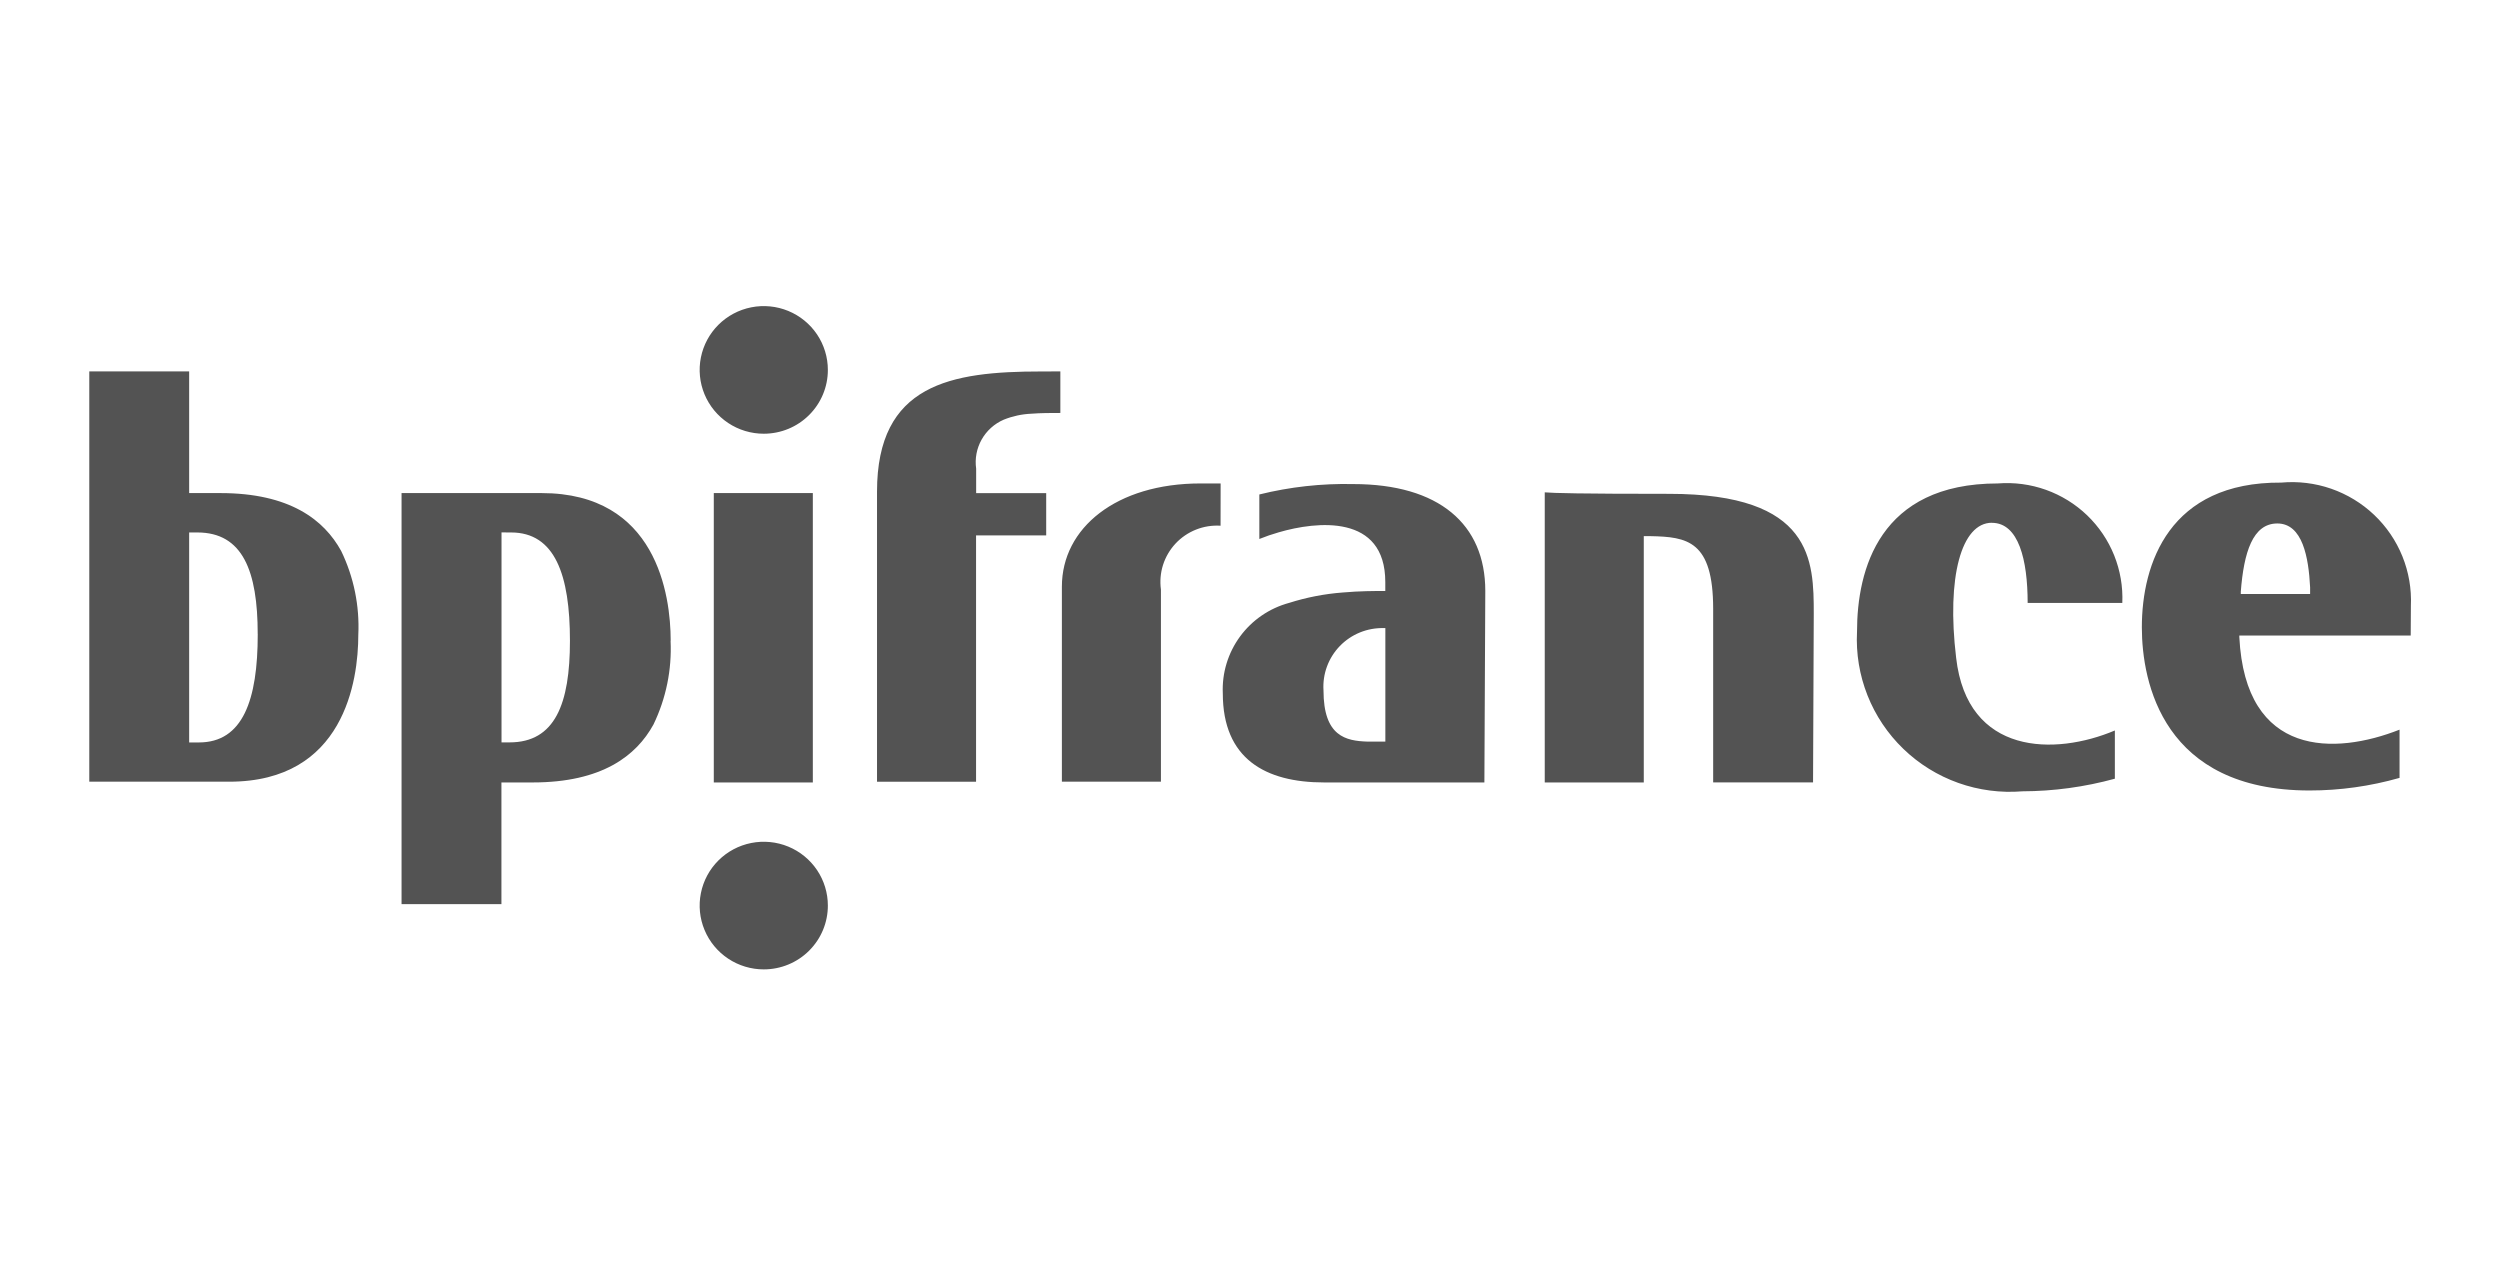
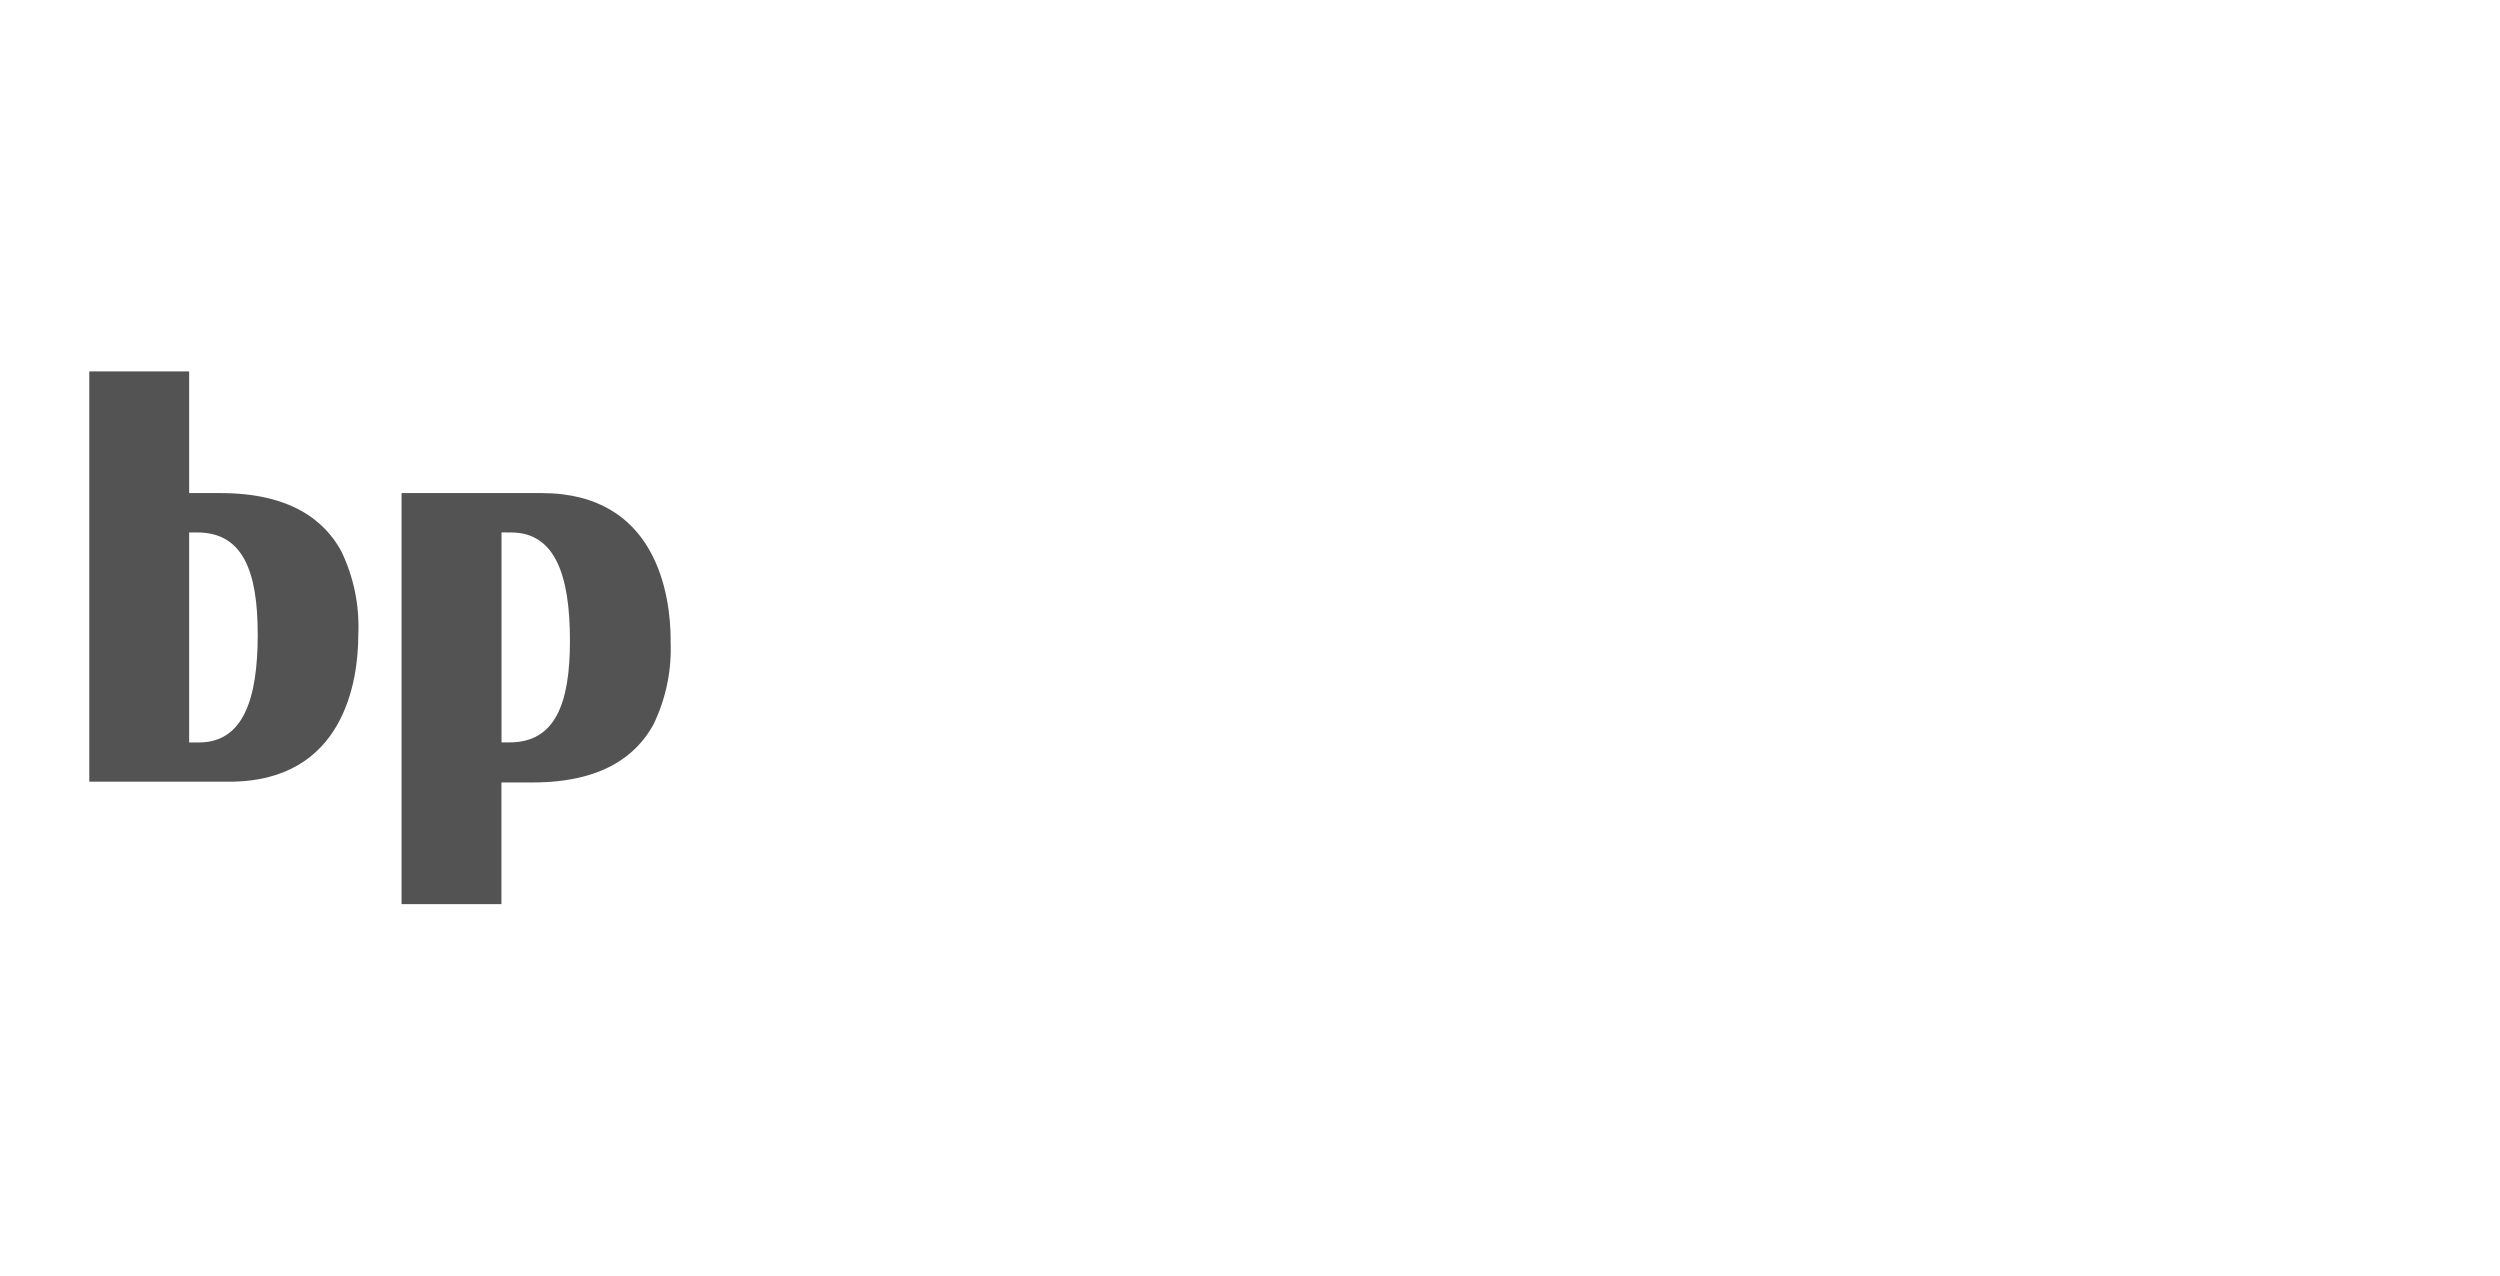
<svg xmlns="http://www.w3.org/2000/svg" width="196" height="100" viewBox="0 0 196 100" fill="none">
-   <path d="M156.166 40.984C153.77 40.984 152.601 45.231 153.361 51.569C154.236 59.248 161.126 59.248 165.805 57.27V61.051C163.445 61.698 161.009 62.031 158.561 62.039C156.857 62.179 155.142 61.955 153.533 61.382C151.923 60.809 150.454 59.9 149.226 58.715C147.998 57.531 147.038 56.099 146.411 54.516C145.784 52.932 145.504 51.234 145.59 49.534C145.59 44.648 147.342 37.902 156.632 37.902C157.909 37.801 159.194 37.972 160.4 38.402C161.606 38.833 162.707 39.513 163.63 40.399C164.552 41.285 165.275 42.355 165.751 43.54C166.226 44.725 166.444 45.996 166.389 47.271H158.968C158.968 43.898 158.262 40.989 156.163 40.989M189 49.827H175.563V49.944C176.033 59.425 183.092 59.191 188.125 57.205V60.986C185.83 61.641 183.454 61.974 181.066 61.974C169.615 61.974 167.921 53.541 167.921 49.178C167.921 44.175 170.083 37.778 178.847 37.836C180.173 37.716 181.508 37.88 182.765 38.316C184.021 38.753 185.17 39.452 186.133 40.366C187.096 41.28 187.851 42.389 188.348 43.618C188.845 44.847 189.072 46.168 189.014 47.491L189 49.827ZM181.113 46.512V46.044C180.996 43.718 180.53 41.04 178.542 41.04C176.615 41.04 175.913 43.308 175.678 46.393V46.568H181.111L181.113 46.512ZM116.376 61.344H103.814C99.198 61.344 95.868 59.482 95.868 54.364C95.796 52.769 96.272 51.197 97.217 49.906C98.162 48.616 99.52 47.685 101.068 47.266C102.434 46.833 103.846 46.559 105.275 46.451C106.619 46.334 107.729 46.334 108.489 46.334H108.607V45.631C108.607 40.279 103.231 40.862 100.252 41.734C99.736 41.881 99.229 42.055 98.732 42.256V38.766C101.139 38.17 103.615 37.896 106.094 37.951C112.814 37.951 116.447 41.092 116.447 46.327L116.376 61.344ZM108.612 58.144V49.243H108.494C107.853 49.226 107.215 49.342 106.621 49.583C106.027 49.825 105.49 50.187 105.045 50.647C104.6 51.107 104.256 51.654 104.035 52.254C103.814 52.853 103.721 53.492 103.762 54.13C103.762 57.737 105.515 58.086 107.209 58.142L108.612 58.144ZM63.726 38.658V61.344H55.961V38.658H63.726ZM95.692 41.216C95.036 41.174 94.38 41.278 93.769 41.52C93.159 41.762 92.61 42.136 92.163 42.614C91.716 43.093 91.381 43.665 91.182 44.288C90.984 44.912 90.928 45.572 91.017 46.219V61.285H83.252V45.987C83.252 41.392 87.518 37.902 94.12 37.902H95.697L95.692 41.216ZM83.132 29.118V32.376C82.372 32.376 81.612 32.376 80.855 32.435C80.112 32.467 79.381 32.625 78.692 32.903C77.96 33.22 77.352 33.767 76.961 34.46C76.571 35.153 76.419 35.955 76.53 36.742V38.663H82.022V41.977H76.523V61.288H68.758V38.546C68.758 30.113 74.542 29.123 81.612 29.123L83.132 29.118ZM142.143 61.342H134.312V47.735C134.312 42.383 132.268 42.092 129.404 42.034H128.872V61.344H121.108V38.6C121.75 38.658 123.854 38.717 130.865 38.717C142.143 38.717 142.199 43.952 142.199 48.14L142.143 61.342ZM59.879 34.004C58.885 34.004 57.913 33.711 57.087 33.161C56.26 32.611 55.616 31.83 55.236 30.916C54.855 30.001 54.756 28.995 54.95 28.025C55.144 27.054 55.622 26.163 56.325 25.463C57.028 24.763 57.923 24.287 58.898 24.094C59.873 23.901 60.884 24 61.802 24.378C62.72 24.757 63.505 25.398 64.058 26.221C64.61 27.044 64.904 28.011 64.904 29.001C64.905 29.658 64.775 30.309 64.523 30.916C64.27 31.523 63.9 32.075 63.433 32.539C62.967 33.004 62.412 33.373 61.802 33.624C61.193 33.875 60.539 34.004 59.879 34.004Z" fill="#535353" />
-   <path d="M59.879 76C58.885 76 57.913 75.707 57.087 75.157C56.26 74.607 55.616 73.826 55.236 72.911C54.855 71.997 54.756 70.991 54.95 70.021C55.144 69.05 55.622 68.159 56.325 67.459C57.028 66.759 57.923 66.283 58.898 66.09C59.873 65.897 60.884 65.996 61.802 66.374C62.72 66.753 63.505 67.394 64.058 68.217C64.61 69.04 64.904 70.007 64.904 70.997C64.905 71.654 64.775 72.305 64.523 72.912C64.27 73.519 63.9 74.07 63.433 74.535C62.967 75 62.412 75.368 61.802 75.62C61.193 75.871 60.539 76 59.879 76Z" fill="#535353" />
  <path d="M7 61.342V29.118H14.83V38.658H17.282C22.715 38.658 25.404 40.752 26.748 43.195C27.738 45.241 28.199 47.5 28.091 49.768C28.091 53.375 26.981 61.285 17.974 61.285H7V61.342ZM20.204 49.709C20.204 44.765 19.028 41.745 15.473 41.745H14.83V58.208H15.59C19.037 58.208 20.207 54.893 20.207 49.717M52.573 50.234C52.681 52.502 52.219 54.761 51.229 56.807C49.886 59.25 47.199 61.344 41.764 61.344H39.312V70.882H31.482V38.658H42.465C51.462 38.658 52.582 46.622 52.582 50.234M39.319 41.741V58.203H39.952C43.517 58.203 44.684 55.179 44.684 50.239C44.684 45.062 43.507 41.745 40.067 41.745L39.319 41.741Z" fill="#535353" />
</svg>